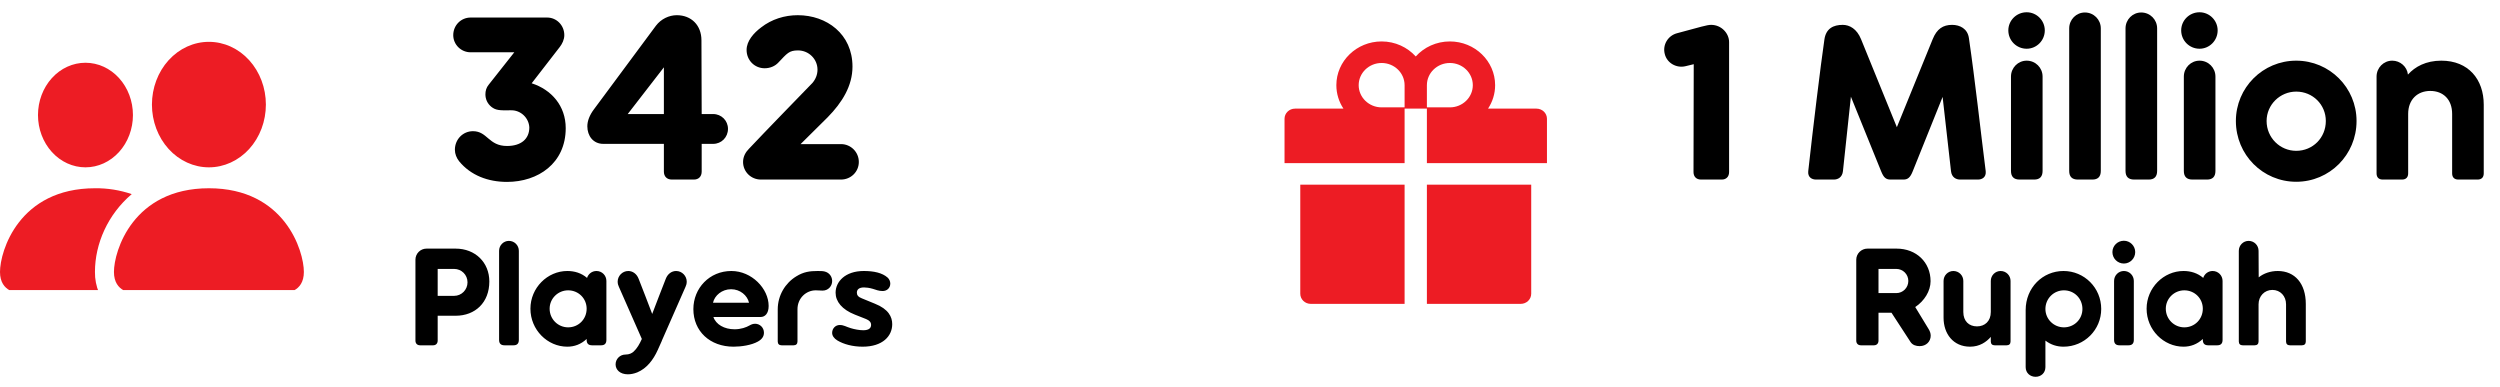
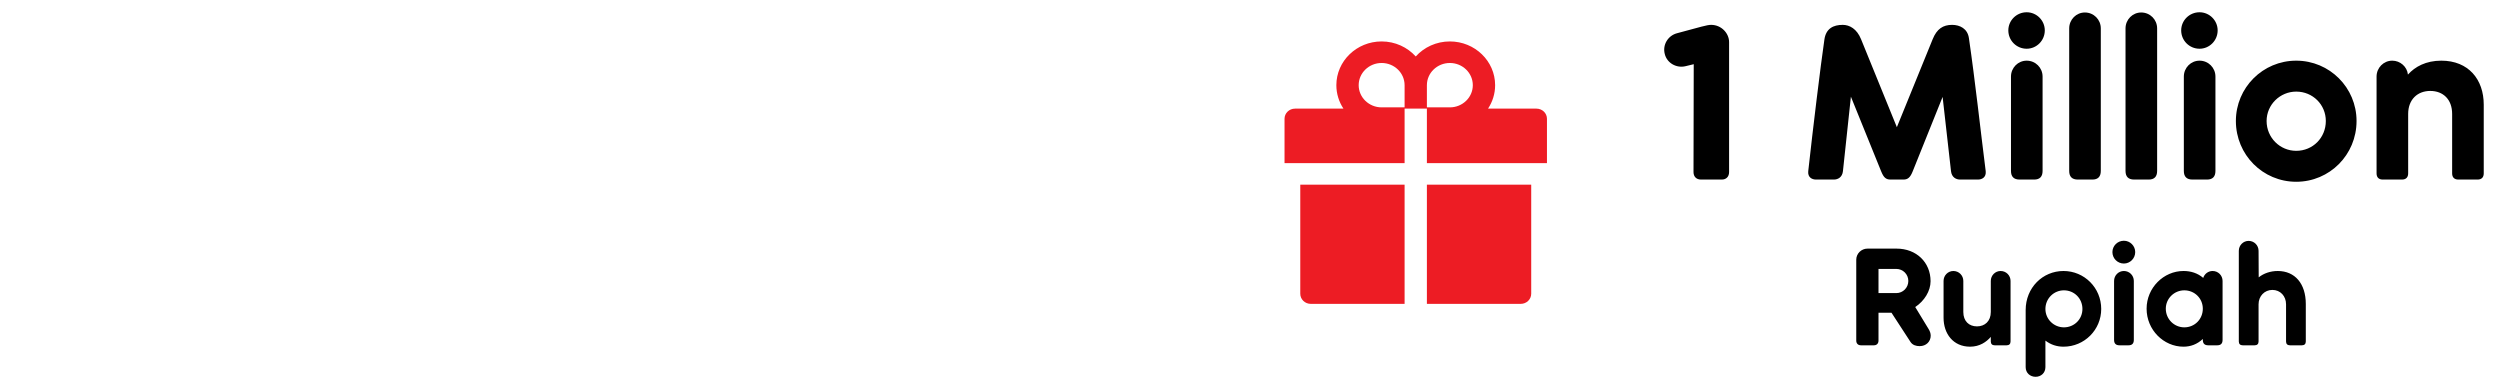
<svg xmlns="http://www.w3.org/2000/svg" width="181" height="28" viewBox="0 0 181 28" fill="none">
  <path d="M123.89 1.8C123.57 1.8 123.154 1.944 121.41 2.408C120.754 2.584 120.354 3.256 120.53 3.912C120.69 4.568 121.378 4.952 122.034 4.792L122.626 4.648L122.61 12.456C122.61 12.792 122.818 13 123.154 13H124.658C124.978 13 125.186 12.792 125.186 12.456V3.048C125.186 2.408 124.626 1.8 123.89 1.8ZM143.765 12.392C143.397 9.496 142.997 5.816 142.549 2.76C142.453 2.072 141.893 1.8 141.333 1.8C140.677 1.8 140.229 2.088 139.925 2.84L137.333 9.208L134.741 2.84C134.437 2.088 133.909 1.8 133.413 1.8C132.741 1.8 132.197 2.056 132.085 2.872C131.813 4.728 131.253 9.336 130.917 12.392C130.869 12.84 131.189 13 131.477 13H132.773C133.061 13 133.381 12.84 133.429 12.392L134.005 7L136.197 12.408C136.373 12.84 136.533 13 136.869 13H137.813C138.133 13 138.309 12.84 138.485 12.392L140.645 7.016L141.253 12.392C141.301 12.84 141.621 13 141.909 13H143.205C143.493 13 143.813 12.84 143.765 12.392ZM146.731 3.528C147.451 3.528 148.043 2.936 148.043 2.2C148.043 1.48 147.451 0.888 146.731 0.888C145.995 0.888 145.403 1.48 145.403 2.2C145.403 2.936 145.995 3.528 146.731 3.528ZM147.883 5.544C147.883 4.904 147.371 4.392 146.731 4.392C146.107 4.392 145.595 4.904 145.595 5.544V12.376C145.595 12.792 145.803 13 146.219 13H147.275C147.675 13 147.883 12.792 147.883 12.376V5.544ZM149.81 12.376C149.81 12.792 150.018 13 150.434 13H151.49C151.89 13 152.098 12.792 152.098 12.376V2.056C152.098 1.416 151.586 0.904 150.946 0.904C150.322 0.904 149.81 1.416 149.81 2.056V12.376ZM153.888 12.376C153.888 12.792 154.096 13 154.512 13H155.568C155.968 13 156.176 12.792 156.176 12.376V2.056C156.176 1.416 155.664 0.904 155.024 0.904C154.4 0.904 153.888 1.416 153.888 2.056V12.376ZM159.246 3.528C159.966 3.528 160.558 2.936 160.558 2.2C160.558 1.48 159.966 0.888 159.246 0.888C158.51 0.888 157.918 1.48 157.918 2.2C157.918 2.936 158.51 3.528 159.246 3.528ZM160.398 5.544C160.398 4.904 159.886 4.392 159.246 4.392C158.622 4.392 158.11 4.904 158.11 5.544V12.376C158.11 12.792 158.318 13 158.734 13H159.79C160.19 13 160.398 12.792 160.398 12.376V5.544ZM166.246 13.16C168.662 13.16 170.614 11.208 170.614 8.76C170.614 6.344 168.662 4.392 166.246 4.392C163.83 4.392 161.878 6.344 161.878 8.76C161.878 11.208 163.83 13.16 166.246 13.16ZM166.246 10.92C165.078 10.92 164.102 9.976 164.102 8.76C164.102 7.576 165.078 6.632 166.246 6.632C167.446 6.632 168.39 7.576 168.39 8.76C168.39 9.976 167.446 10.92 166.246 10.92ZM176.751 4.392C175.647 4.392 174.847 4.824 174.335 5.4C174.271 4.824 173.775 4.392 173.199 4.392C172.575 4.392 172.063 4.904 172.063 5.544V12.552C172.063 12.84 172.223 13 172.511 13H173.903C174.191 13 174.351 12.84 174.351 12.552V8.248C174.351 7.192 175.039 6.584 175.951 6.584C176.879 6.584 177.535 7.192 177.535 8.248V12.552C177.535 12.84 177.695 13 177.983 13H179.375C179.663 13 179.823 12.84 179.823 12.552V7.576C179.823 5.752 178.719 4.392 176.751 4.392Z" fill="black" />
  <path d="M94.14 21.266C94.14 21.672 94.48 22 94.9 22H101.693V13.372H94.14V21.266ZM103.307 22H110.1C110.52 22 110.86 21.672 110.86 21.266V13.372H103.307V22ZM111.24 7.865H107.734C108.057 7.374 108.247 6.791 108.247 6.167C108.247 4.42 106.777 3 104.97 3C103.987 3 103.101 3.422 102.5 4.088C101.899 3.422 101.013 3 100.03 3C98.223 3 96.752 4.42 96.752 6.167C96.752 6.791 96.94 7.374 97.266 7.865H93.76C93.34 7.865 93 8.193 93 8.599V11.812H101.693V7.865H103.307V11.812H112V8.599C112 8.193 111.66 7.865 111.24 7.865ZM101.693 7.773H100.03C99.113 7.773 98.368 7.052 98.368 6.167C98.368 5.281 99.113 4.56 100.03 4.56C100.947 4.56 101.693 5.281 101.693 6.167V7.773ZM104.97 7.773H103.307V6.167C103.307 5.281 104.053 4.56 104.97 4.56C105.887 4.56 106.632 5.281 106.632 6.167C106.632 7.052 105.887 7.773 104.97 7.773Z" fill="#ED1C24" />
  <path d="M139.623 23.81L138.663 22.23C139.323 21.79 139.773 21.07 139.773 20.36C139.773 18.99 138.743 18 137.313 18H135.203C134.763 18 134.393 18.36 134.393 18.8V24.66C134.393 24.87 134.523 25 134.733 25H135.673C135.873 25 136.003 24.87 136.003 24.66V22.64H136.943L138.323 24.76C138.473 24.99 138.733 25.06 138.983 25.06C139.453 25.06 139.783 24.73 139.783 24.3C139.783 24.13 139.723 23.97 139.623 23.81ZM137.293 21.22H136.003V19.47H137.293C137.773 19.47 138.163 19.86 138.163 20.34C138.163 20.83 137.773 21.22 137.293 21.22ZM144.844 19.62C144.454 19.62 144.134 19.94 144.134 20.34V22.59C144.134 23.25 143.704 23.63 143.134 23.63C142.554 23.63 142.144 23.25 142.144 22.59V20.34C142.144 19.94 141.824 19.62 141.424 19.62C141.034 19.62 140.714 19.94 140.714 20.34V23.01C140.714 24.15 141.404 25.1 142.634 25.1C143.324 25.1 143.814 24.76 144.134 24.39V24.72C144.134 24.9 144.234 25 144.414 25H145.284C145.464 25 145.564 24.9 145.564 24.72V20.34C145.564 19.94 145.244 19.62 144.844 19.62ZM149.398 19.62C147.888 19.62 146.658 20.83 146.658 22.45V26.58C146.658 27 146.978 27.28 147.378 27.28C147.768 27.28 148.088 27 148.088 26.58V24.66C148.478 24.96 148.918 25.1 149.398 25.1C150.908 25.1 152.128 23.88 152.128 22.37C152.128 20.84 150.908 19.62 149.398 19.62ZM149.428 23.7C148.698 23.7 148.088 23.11 148.088 22.37C148.088 21.61 148.698 21.02 149.428 21.02C150.178 21.02 150.768 21.61 150.768 22.37C150.768 23.11 150.178 23.7 149.428 23.7ZM153.769 19.08C154.219 19.08 154.589 18.71 154.589 18.25C154.589 17.8 154.219 17.43 153.769 17.43C153.309 17.43 152.939 17.8 152.939 18.25C152.939 18.71 153.309 19.08 153.769 19.08ZM154.489 20.34C154.489 19.94 154.169 19.62 153.769 19.62C153.379 19.62 153.059 19.94 153.059 20.34V24.61C153.059 24.87 153.189 25 153.449 25H154.109C154.359 25 154.489 24.87 154.489 24.61V20.34ZM160.194 19.62C159.874 19.62 159.604 19.83 159.514 20.12C159.104 19.77 158.614 19.62 158.084 19.62C156.644 19.62 155.414 20.84 155.414 22.35C155.414 23.88 156.644 25.1 158.084 25.1C158.594 25.1 159.074 24.93 159.484 24.54V24.61C159.484 24.87 159.614 25 159.874 25H160.534C160.784 25 160.914 24.87 160.914 24.61V20.34C160.914 19.94 160.594 19.62 160.194 19.62ZM158.144 23.7C157.414 23.7 156.804 23.11 156.804 22.35C156.804 21.61 157.414 21.02 158.144 21.02C158.894 21.02 159.484 21.61 159.484 22.35C159.484 23.11 158.894 23.7 158.144 23.7ZM162.09 24.72V18.16C162.09 17.76 162.41 17.44 162.8 17.44C163.2 17.44 163.52 17.76 163.52 18.16L163.53 20.08C163.89 19.79 164.38 19.62 164.91 19.62C166.15 19.62 166.94 20.53 166.94 22.01V24.72C166.94 24.9 166.84 25 166.66 25H165.79C165.61 25 165.51 24.9 165.51 24.72V22.03C165.51 21.44 165.1 20.99 164.52 20.99C163.95 20.99 163.52 21.44 163.52 22.03V24.72C163.52 24.9 163.42 25 163.24 25H162.37C162.19 25 162.09 24.9 162.09 24.72Z" fill="black" />
-   <path d="M38.493 6.03L40.533 3.395C40.703 3.174 40.856 2.868 40.856 2.545C40.856 1.831 40.295 1.27 39.615 1.27H34.073C33.376 1.27 32.815 1.831 32.815 2.545C32.815 3.225 33.376 3.786 34.073 3.786H37.235L35.382 6.132C35.212 6.336 35.144 6.574 35.144 6.829C35.144 7.169 35.28 7.492 35.569 7.73C35.892 7.985 36.147 8.002 36.997 7.985C37.694 7.968 38.289 8.529 38.323 9.226C38.323 10.059 37.728 10.569 36.708 10.569C35.365 10.569 35.297 9.498 34.243 9.498C33.512 9.498 32.934 10.093 32.934 10.841C32.934 11.147 33.053 11.436 33.24 11.674C34.073 12.694 35.331 13.17 36.708 13.17C38.952 13.17 40.958 11.827 40.958 9.277C40.958 7.662 39.921 6.489 38.493 6.03ZM51.635 8.257H50.802L50.785 2.919C50.785 1.831 50.054 1.1 49 1.1C48.439 1.1 47.861 1.372 47.487 1.865L42.999 7.917C42.693 8.325 42.523 8.75 42.523 9.141C42.523 9.838 42.948 10.416 43.679 10.416H48.065V12.422C48.065 12.779 48.286 13 48.643 13H50.241C50.581 13 50.802 12.779 50.802 12.422V10.416H51.635C52.23 10.416 52.706 9.94 52.706 9.328C52.706 8.733 52.23 8.257 51.635 8.257ZM45.447 8.257L48.065 4.874V8.257H45.447ZM60.887 10.433H57.963L59.918 8.495C60.972 7.424 61.72 6.217 61.72 4.823C61.72 2.46 59.85 1.1 57.759 1.1C56.807 1.1 55.872 1.389 55.107 1.984C54.563 2.392 54.053 2.97 54.053 3.616C54.053 4.364 54.631 4.942 55.362 4.942C55.753 4.942 56.11 4.789 56.348 4.534C56.994 3.854 57.13 3.65 57.776 3.65C58.558 3.65 59.187 4.279 59.187 5.044C59.187 5.401 59.051 5.741 58.813 6.013C58.201 6.642 55.26 9.668 54.223 10.773C53.985 11.011 53.798 11.334 53.798 11.725C53.798 12.439 54.376 13 55.09 13H60.887C61.601 13 62.179 12.439 62.179 11.725C62.179 11.011 61.601 10.433 60.887 10.433Z" fill="black" />
  <g clip-path="url(#clip0)">
    <path fill-rule="evenodd" clip-rule="evenodd" d="M9.625 21.202C9.625 21.202 8.25 21.202 8.25 19.688C8.25 18.173 9.625 13.63 15.125 13.63C20.625 13.63 22 18.173 22 19.688C22 21.202 20.625 21.202 20.625 21.202H9.625ZM15.125 12.115C16.219 12.115 17.268 11.637 18.042 10.785C18.815 9.933 19.25 8.777 19.25 7.572C19.25 6.367 18.815 5.212 18.042 4.359C17.268 3.507 16.219 3.029 15.125 3.029C14.031 3.029 12.982 3.507 12.208 4.359C11.435 5.212 11 6.367 11 7.572C11 8.777 11.435 9.933 12.208 10.785C12.982 11.637 14.031 12.115 15.125 12.115ZM7.172 21.202C6.968 20.729 6.867 20.211 6.875 19.688C6.875 17.635 7.81 15.523 9.537 14.054C8.675 13.761 7.777 13.618 6.875 13.63C1.375 13.63 0 18.173 0 19.688C0 21.202 1.375 21.202 1.375 21.202H7.172ZM8.618 11.006C7.974 11.716 7.099 12.115 6.188 12.115C5.276 12.115 4.401 11.716 3.757 11.006C3.112 10.296 2.75 9.333 2.75 8.329C2.75 7.325 3.112 6.362 3.757 5.652C4.401 4.942 5.276 4.543 6.188 4.543C7.099 4.543 7.974 4.942 8.618 5.652C9.263 6.362 9.625 7.325 9.625 8.329C9.625 9.333 9.263 10.296 8.618 11.006Z" fill="#ED1C24" />
  </g>
-   <path d="M32.988 18H30.878C30.438 18 30.078 18.36 30.078 18.8V24.66C30.078 24.87 30.208 25 30.418 25H31.358C31.558 25 31.688 24.87 31.688 24.66V22.86H32.988C34.408 22.86 35.428 21.9 35.428 20.38C35.428 19 34.408 18 32.988 18ZM32.878 21.42H31.688V19.47H32.878C33.418 19.47 33.848 19.9 33.848 20.44C33.848 20.98 33.418 21.42 32.878 21.42ZM36.134 24.61C36.134 24.87 36.264 25 36.524 25H37.184C37.434 25 37.564 24.87 37.564 24.61V18.16C37.564 17.76 37.244 17.44 36.844 17.44C36.454 17.44 36.134 17.76 36.134 18.16V24.61ZM43.183 19.62C42.863 19.62 42.593 19.83 42.503 20.12C42.093 19.77 41.603 19.62 41.073 19.62C39.633 19.62 38.403 20.84 38.403 22.35C38.403 23.88 39.633 25.1 41.073 25.1C41.583 25.1 42.063 24.93 42.473 24.54V24.61C42.473 24.87 42.603 25 42.863 25H43.523C43.773 25 43.903 24.87 43.903 24.61V20.34C43.903 19.94 43.583 19.62 43.183 19.62ZM41.133 23.7C40.403 23.7 39.793 23.11 39.793 22.35C39.793 21.61 40.403 21.02 41.133 21.02C41.883 21.02 42.473 21.61 42.473 22.35C42.473 23.11 41.883 23.7 41.133 23.7ZM48.95 19.62C48.639 19.62 48.34 19.82 48.2 20.19C47.87 21.04 47.539 21.88 47.219 22.73C46.9 21.88 46.569 21.04 46.239 20.19C46.099 19.82 45.8 19.62 45.489 19.62C45.05 19.62 44.719 19.99 44.719 20.39C44.719 20.54 44.76 20.67 44.809 20.77L46.469 24.54C46.309 24.9 46.13 25.22 45.87 25.46C45.749 25.57 45.559 25.67 45.279 25.67C44.889 25.67 44.569 25.99 44.569 26.38C44.569 26.77 44.889 27.1 45.459 27.1C45.66 27.1 45.889 27.06 46.139 26.96C46.83 26.67 47.3 26.05 47.62 25.34L47.929 24.65H47.919L47.95 24.59L49.63 20.77C49.679 20.67 49.719 20.54 49.719 20.39C49.719 19.99 49.389 19.62 48.95 19.62ZM55.65 22.15C55.65 20.9 54.43 19.62 52.95 19.62C51.37 19.62 50.2 20.86 50.2 22.38C50.2 23.98 51.4 25.1 53.11 25.1C53.67 25.1 54.41 24.99 54.87 24.73C55.16 24.57 55.31 24.36 55.31 24.09C55.31 23.71 55.01 23.44 54.67 23.44C54.52 23.44 54.39 23.49 54.27 23.56C54.03 23.7 53.65 23.84 53.18 23.84C52.44 23.84 51.83 23.49 51.65 22.95H55.07C55.37 22.95 55.65 22.72 55.65 22.15ZM51.62 21.92C51.74 21.39 52.27 20.94 52.93 20.94C53.59 20.94 54.11 21.39 54.23 21.92H51.62ZM59.558 21.04C59.968 21.04 60.248 20.71 60.248 20.35C60.248 20.05 60.078 19.8 59.808 19.69C59.638 19.62 59.448 19.62 59.208 19.62C58.628 19.62 58.178 19.68 57.648 20.01C56.858 20.49 56.308 21.38 56.308 22.4V24.72C56.308 24.9 56.408 25 56.588 25H57.458C57.638 25 57.738 24.9 57.738 24.72V22.39C57.738 21.58 58.368 21.02 59.058 21.02C59.248 21.02 59.388 21.04 59.558 21.04ZM62.497 23.91C62.927 23.91 63.067 23.74 63.067 23.52C63.067 23.33 62.947 23.2 62.707 23.1L61.897 22.78C60.957 22.41 60.497 21.83 60.497 21.19C60.497 20.4 61.187 19.62 62.537 19.62C63.257 19.62 63.877 19.75 64.267 20.1C64.387 20.21 64.457 20.38 64.457 20.53C64.457 20.85 64.217 21.07 63.907 21.07C63.607 21.07 63.427 20.98 63.187 20.91C62.947 20.84 62.717 20.81 62.557 20.81C62.207 20.81 62.037 20.95 62.037 21.19C62.037 21.36 62.127 21.5 62.397 21.6L63.347 21.99C64.327 22.38 64.597 22.94 64.597 23.47C64.597 24.33 63.907 25.1 62.457 25.1C61.727 25.1 61.077 24.92 60.627 24.65C60.377 24.5 60.247 24.3 60.247 24.1C60.247 23.78 60.487 23.53 60.797 23.53C61.097 23.53 61.257 23.66 61.597 23.76C61.857 23.84 62.227 23.91 62.497 23.91Z" fill="black" />
  <defs>
    <clipPath id="clip0">
-       <rect width="22" height="18" fill="white" transform="translate(0 3)" />
-     </clipPath>
+       </clipPath>
  </defs>
</svg>